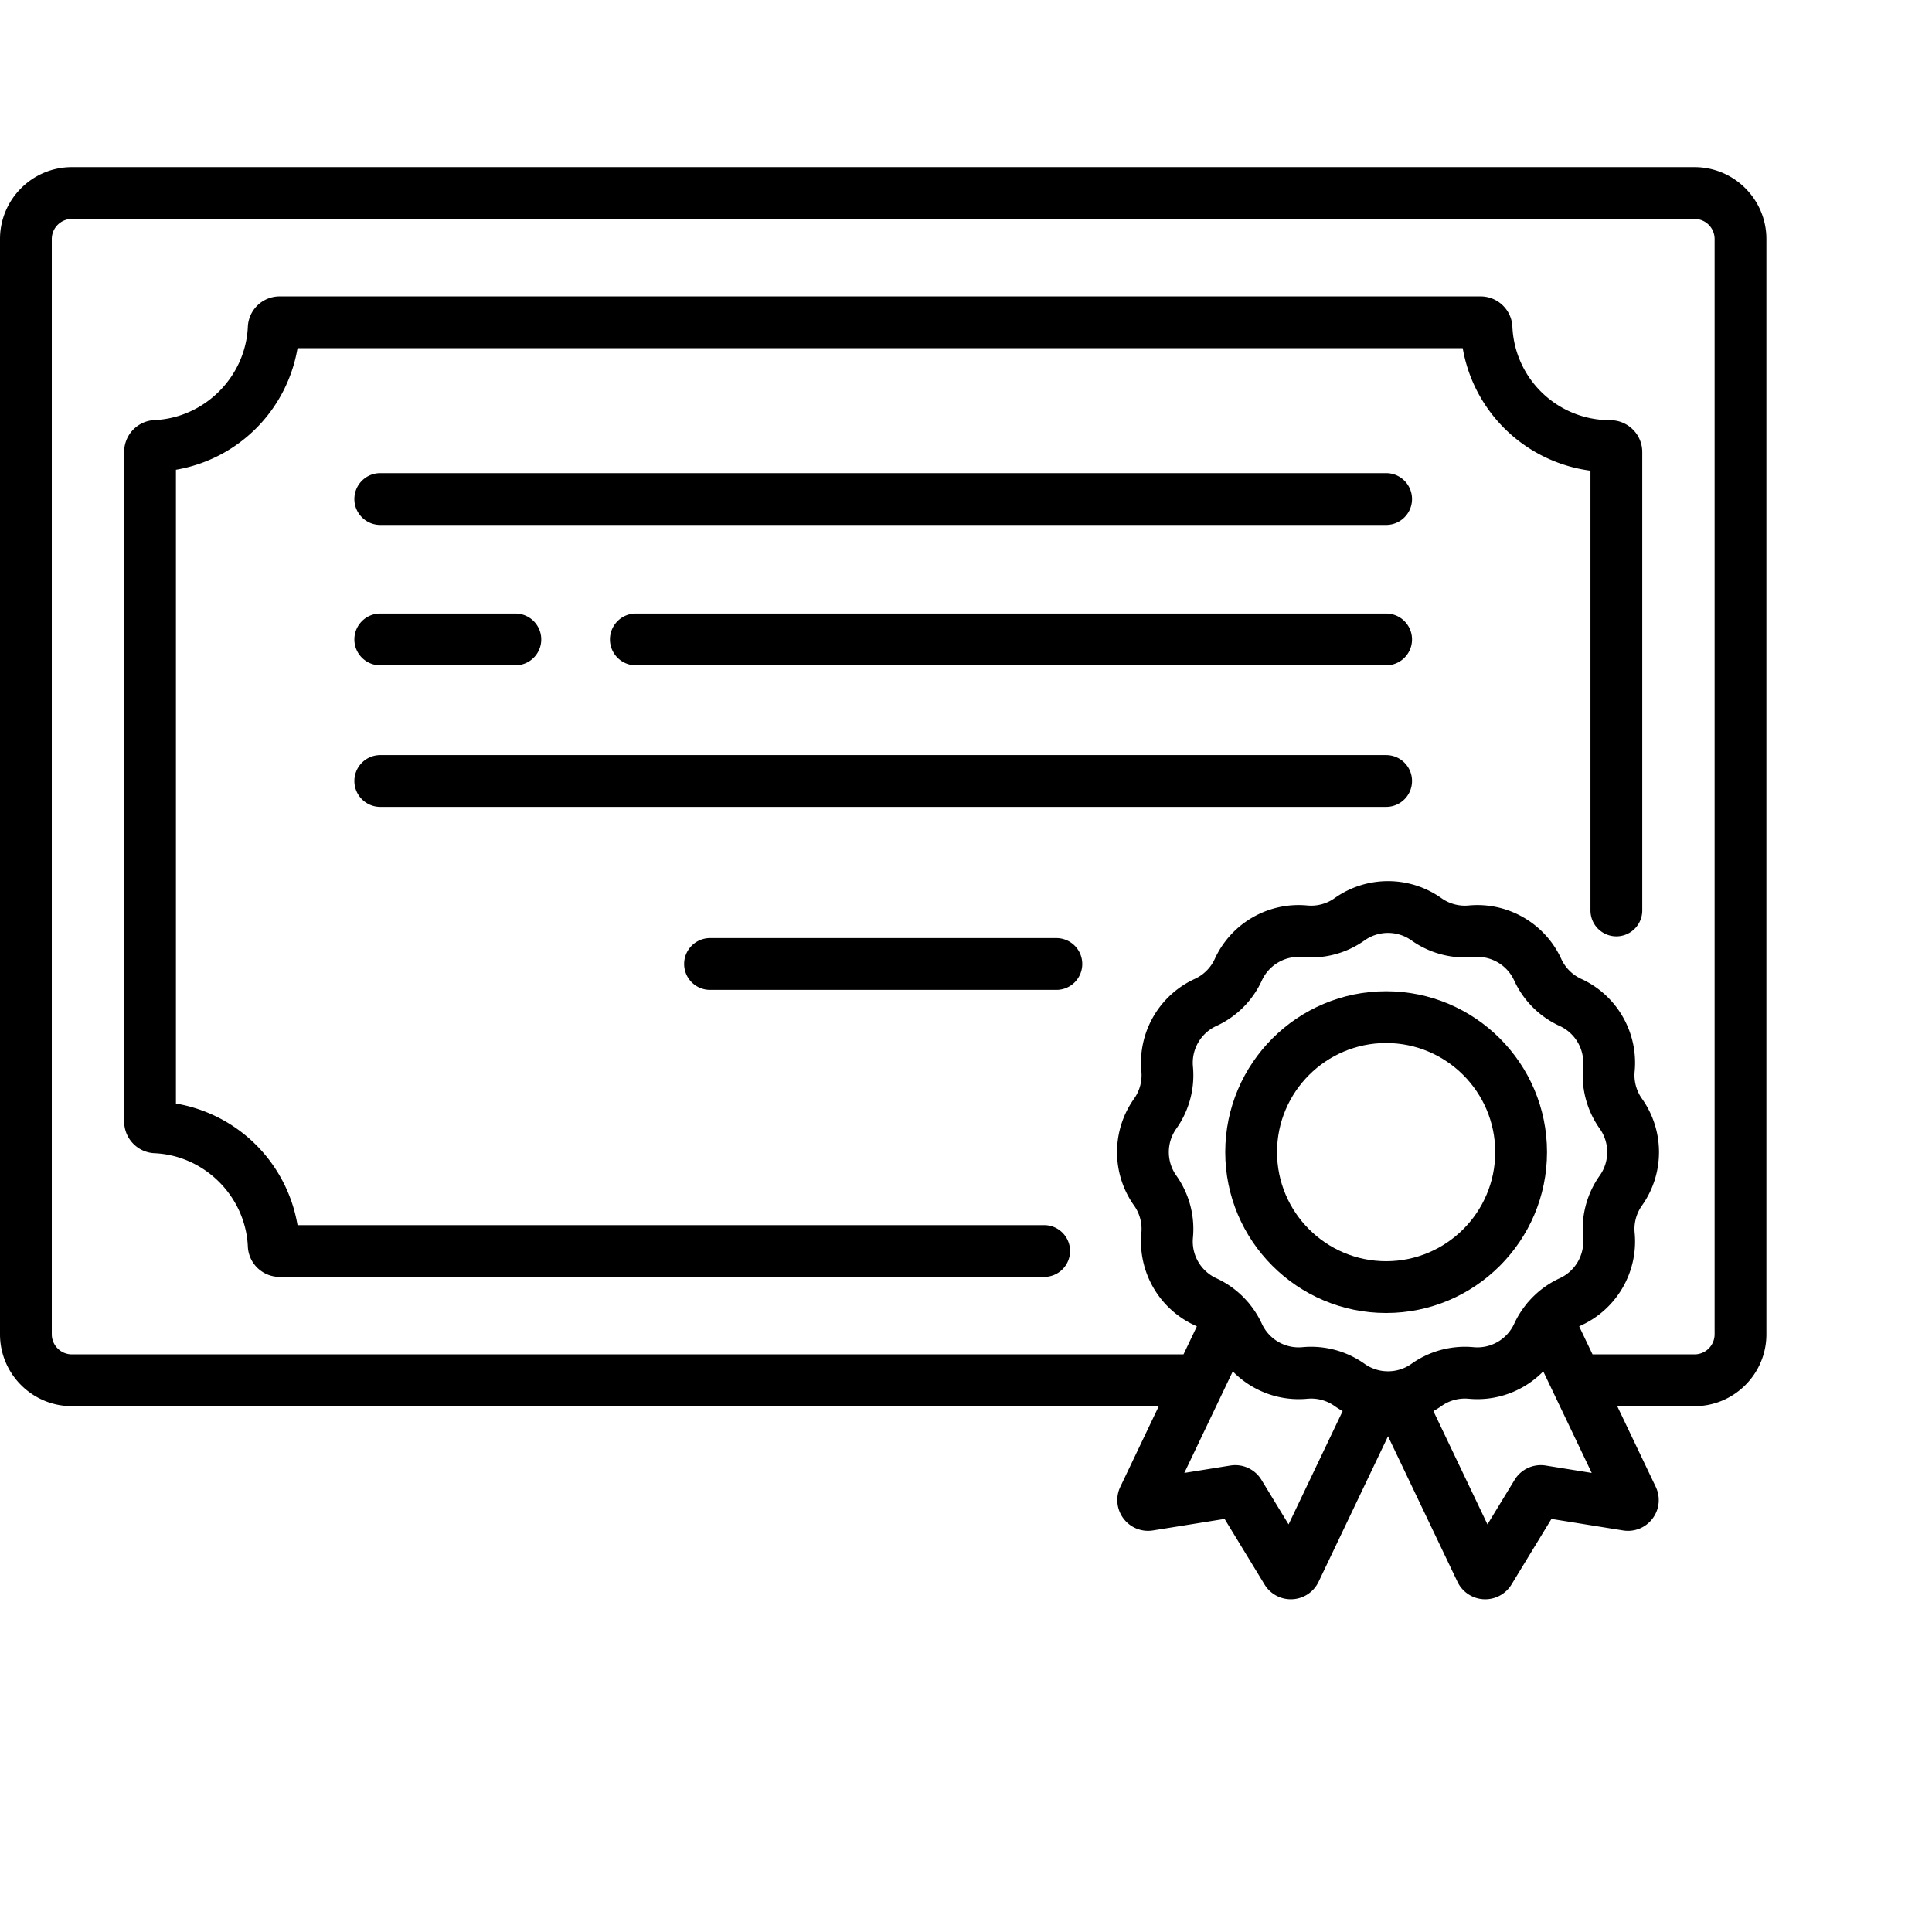
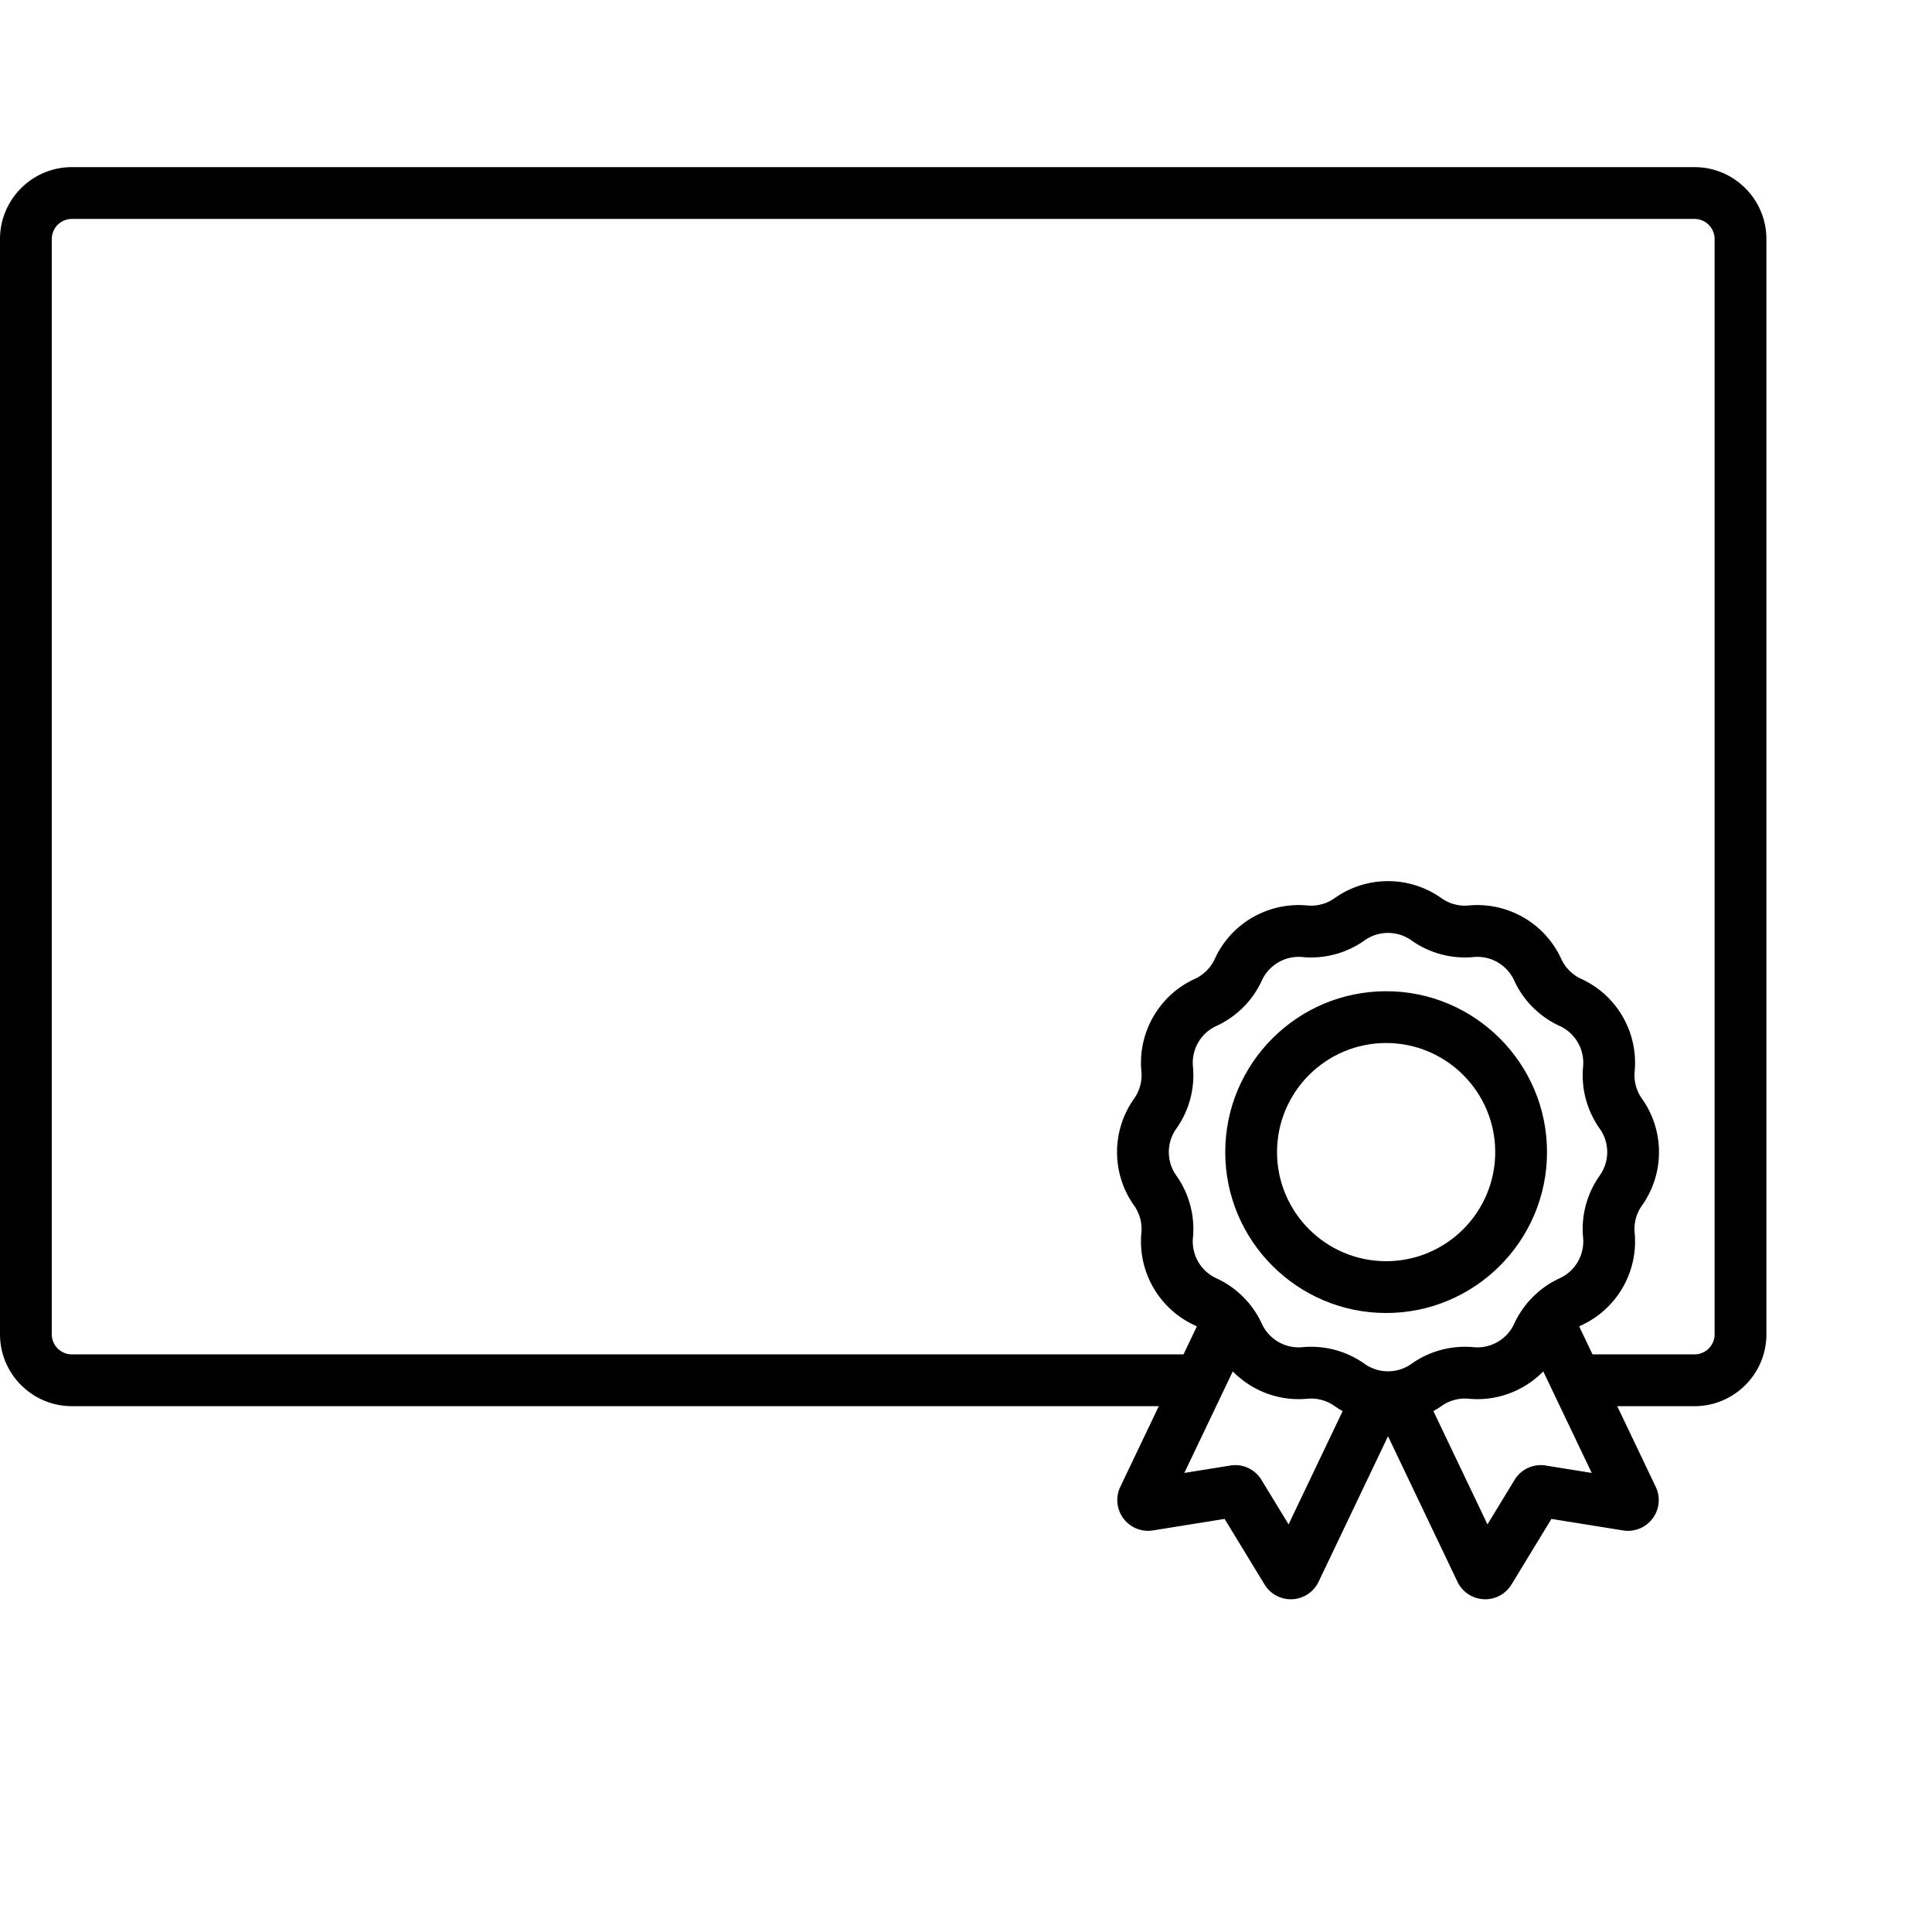
<svg xmlns="http://www.w3.org/2000/svg" version="1.1" width="168" height="168" x="0" y="0" viewBox="0 0 168 168" style="enable-background:new 0 0 168 168" xml:space="preserve">
  <g transform="scale(0.30) translate(0, 0)">
-     <path d="M401.777 137.141H110.223c-4.146 0-7.506 3.36-7.506 7.506s3.36 7.506 7.506 7.506h291.554c4.146 0 7.506-3.36 7.506-7.506s-3.36-7.506-7.506-7.506zM401.777 218.869H110.223a7.506 7.506 0 1 0 0 15.012h291.554c4.146 0 7.506-3.36 7.506-7.506s-3.36-7.506-7.506-7.506zM306.193 271.909H205.807a7.506 7.506 0 1 0 0 15.012h100.386a7.505 7.505 0 0 0 7.506-7.506 7.505 7.505 0 0 0-7.506-7.506zM401.777 177.838H184.303a7.506 7.506 0 1 0 0 15.012h217.474c4.146 0 7.506-3.36 7.506-7.506s-3.36-7.506-7.506-7.506zM149.381 177.837h-39.158c-4.146 0-7.506 3.36-7.506 7.506s3.36 7.506 7.506 7.506h39.158a7.506 7.506 0 1 0 0-15.012z" fill="#000000" opacity="1" data-original="#000000" />
-     <path d="M473.251 124.455a9.241 9.241 0 0 0-6.522-2.659h-.005c-15.213 0-27.664-11.892-28.349-27.078-.225-4.938-4.283-8.805-9.238-8.805H81.077a9.223 9.223 0 0 0-9.239 8.81c-.653 14.511-12.532 26.391-27.044 27.044-4.94.222-8.809 4.281-8.809 9.239v194.021c0 4.958 3.869 9.016 8.809 9.238 14.512.654 26.391 12.533 27.044 27.049.225 4.938 4.284 8.805 9.239 8.805h221.577a7.506 7.506 0 1 0 0-15.012H86.239a43.07 43.07 0 0 0-35.243-35.244V136.167a43.072 43.072 0 0 0 35.243-35.243h337.739c3.23 18.65 18.245 33.046 37.026 35.51v127.469a7.506 7.506 0 1 0 15.012 0V131.048a9.176 9.176 0 0 0-2.765-6.593z" fill="#000000" opacity="1" data-original="#000000" />
    <path d="M491.165 48.445H20.835C9.347 48.445 0 57.792 0 69.28v317.47c0 11.489 9.347 20.835 20.835 20.835h315.048l-11.154 23.373a8.89 8.89 0 0 0 .908 9.182 8.898 8.898 0 0 0 8.553 3.461l20.766-3.338 11.583 19.013a8.904 8.904 0 0 0 8.066 4.266 8.908 8.908 0 0 0 7.594-5.064l20.126-42.173 20.124 42.17a8.908 8.908 0 0 0 8.051 5.08 8.905 8.905 0 0 0 7.611-4.277l11.583-19.013 20.766 3.339a8.89 8.89 0 0 0 8.555-3.465 8.884 8.884 0 0 0 .905-9.178l-11.154-23.373h22.399c11.488 0 20.835-9.346 20.835-20.835V69.28c0-11.488-9.347-20.835-20.835-20.835zM373.501 441.85l-7.857-12.895a8.88 8.88 0 0 0-9.028-4.163l-13.334 2.144 14.046-29.432c5.536 5.649 13.423 8.701 21.61 7.93a11.718 11.718 0 0 1 7.898 2.115 26.619 26.619 0 0 0 2.336 1.465l-15.671 32.836zm30.614-44.508-.07.009a11.79 11.79 0 0 1-3.433.001l-.086-.011a11.701 11.701 0 0 1-4.995-2.027 26.739 26.739 0 0 0-18.009-4.825 11.728 11.728 0 0 1-11.764-6.792 26.723 26.723 0 0 0-3.46-5.577c-.06-.085-.126-.165-.189-.247-.076-.092-.147-.187-.223-.278a6.883 6.883 0 0 0-.271-.296 26.714 26.714 0 0 0-9.042-6.786 11.731 11.731 0 0 1-6.792-11.765 26.744 26.744 0 0 0-4.825-18.009 11.732 11.732 0 0 1-.001-13.585 26.74 26.74 0 0 0 4.826-18.009 11.733 11.733 0 0 1 6.792-11.765 26.736 26.736 0 0 0 13.184-13.184 11.74 11.74 0 0 1 11.765-6.792 26.743 26.743 0 0 0 18.01-4.826 11.734 11.734 0 0 1 13.585 0 26.769 26.769 0 0 0 18.01 4.826 11.728 11.728 0 0 1 11.766 6.792 26.732 26.732 0 0 0 13.183 13.183 11.734 11.734 0 0 1 6.793 11.765 26.741 26.741 0 0 0 4.825 18.009 11.73 11.73 0 0 1 0 13.585 26.747 26.747 0 0 0-4.825 18.009 11.733 11.733 0 0 1-6.794 11.766 26.723 26.723 0 0 0-9.024 6.768 6.92 6.92 0 0 0-.296.324c-.065.078-.126.159-.191.238-.075.096-.151.19-.221.289a26.691 26.691 0 0 0-3.45 5.565 11.733 11.733 0 0 1-11.766 6.792 26.776 26.776 0 0 0-18.01 4.825 11.7 11.7 0 0 1-5.002 2.028zm43.918 27.449a8.884 8.884 0 0 0-9.028 4.165l-7.856 12.895-15.671-32.837c.795-.45 1.579-.927 2.336-1.465a11.709 11.709 0 0 1 7.898-2.116c8.19.772 16.075-2.28 21.611-7.929l14.045 29.431-13.335-2.144zm48.956-38.04a5.83 5.83 0 0 1-5.824 5.824h-29.563l-3.87-8.11c.195-.103.389-.211.591-.303 10.336-4.731 16.561-15.513 15.49-26.829-.265-2.8.486-5.605 2.116-7.898 6.586-9.265 6.586-21.715-.001-30.98a11.727 11.727 0 0 1-2.115-7.897c1.071-11.316-5.154-22.098-15.491-26.829a11.734 11.734 0 0 1-5.781-5.781c-4.73-10.337-15.517-16.56-26.83-15.49a11.71 11.71 0 0 1-7.897-2.116c-9.265-6.586-21.716-6.587-30.98 0a11.719 11.719 0 0 1-7.897 2.115c-11.33-1.066-22.1 5.154-26.829 15.49a11.728 11.728 0 0 1-5.782 5.781c-10.336 4.731-16.561 15.512-15.49 26.829a11.727 11.727 0 0 1-2.116 7.898c-6.586 9.265-6.586 21.715 0 30.979a11.725 11.725 0 0 1 2.116 7.898c-1.071 11.317 5.154 22.099 15.49 26.829.202.092.395.2.59.303l-3.87 8.111H20.835a5.83 5.83 0 0 1-5.824-5.824V69.28a5.83 5.83 0 0 1 5.824-5.824h470.33a5.831 5.831 0 0 1 5.824 5.824v317.471z" fill="#000000" opacity="1" data-original="#000000" />
    <path d="M401.777 287.312c-25.714 0-46.634 20.92-46.634 46.633 0 25.714 20.92 46.634 46.634 46.634s46.633-20.921 46.633-46.634c0-25.714-20.919-46.633-46.633-46.633zm0 78.255c-17.437 0-31.623-14.186-31.623-31.623 0-17.436 14.186-31.622 31.623-31.622 17.436 0 31.622 14.186 31.622 31.622 0 17.437-14.186 31.623-31.622 31.623z" fill="#000000" opacity="1" data-original="#000000" />
  </g>
</svg>